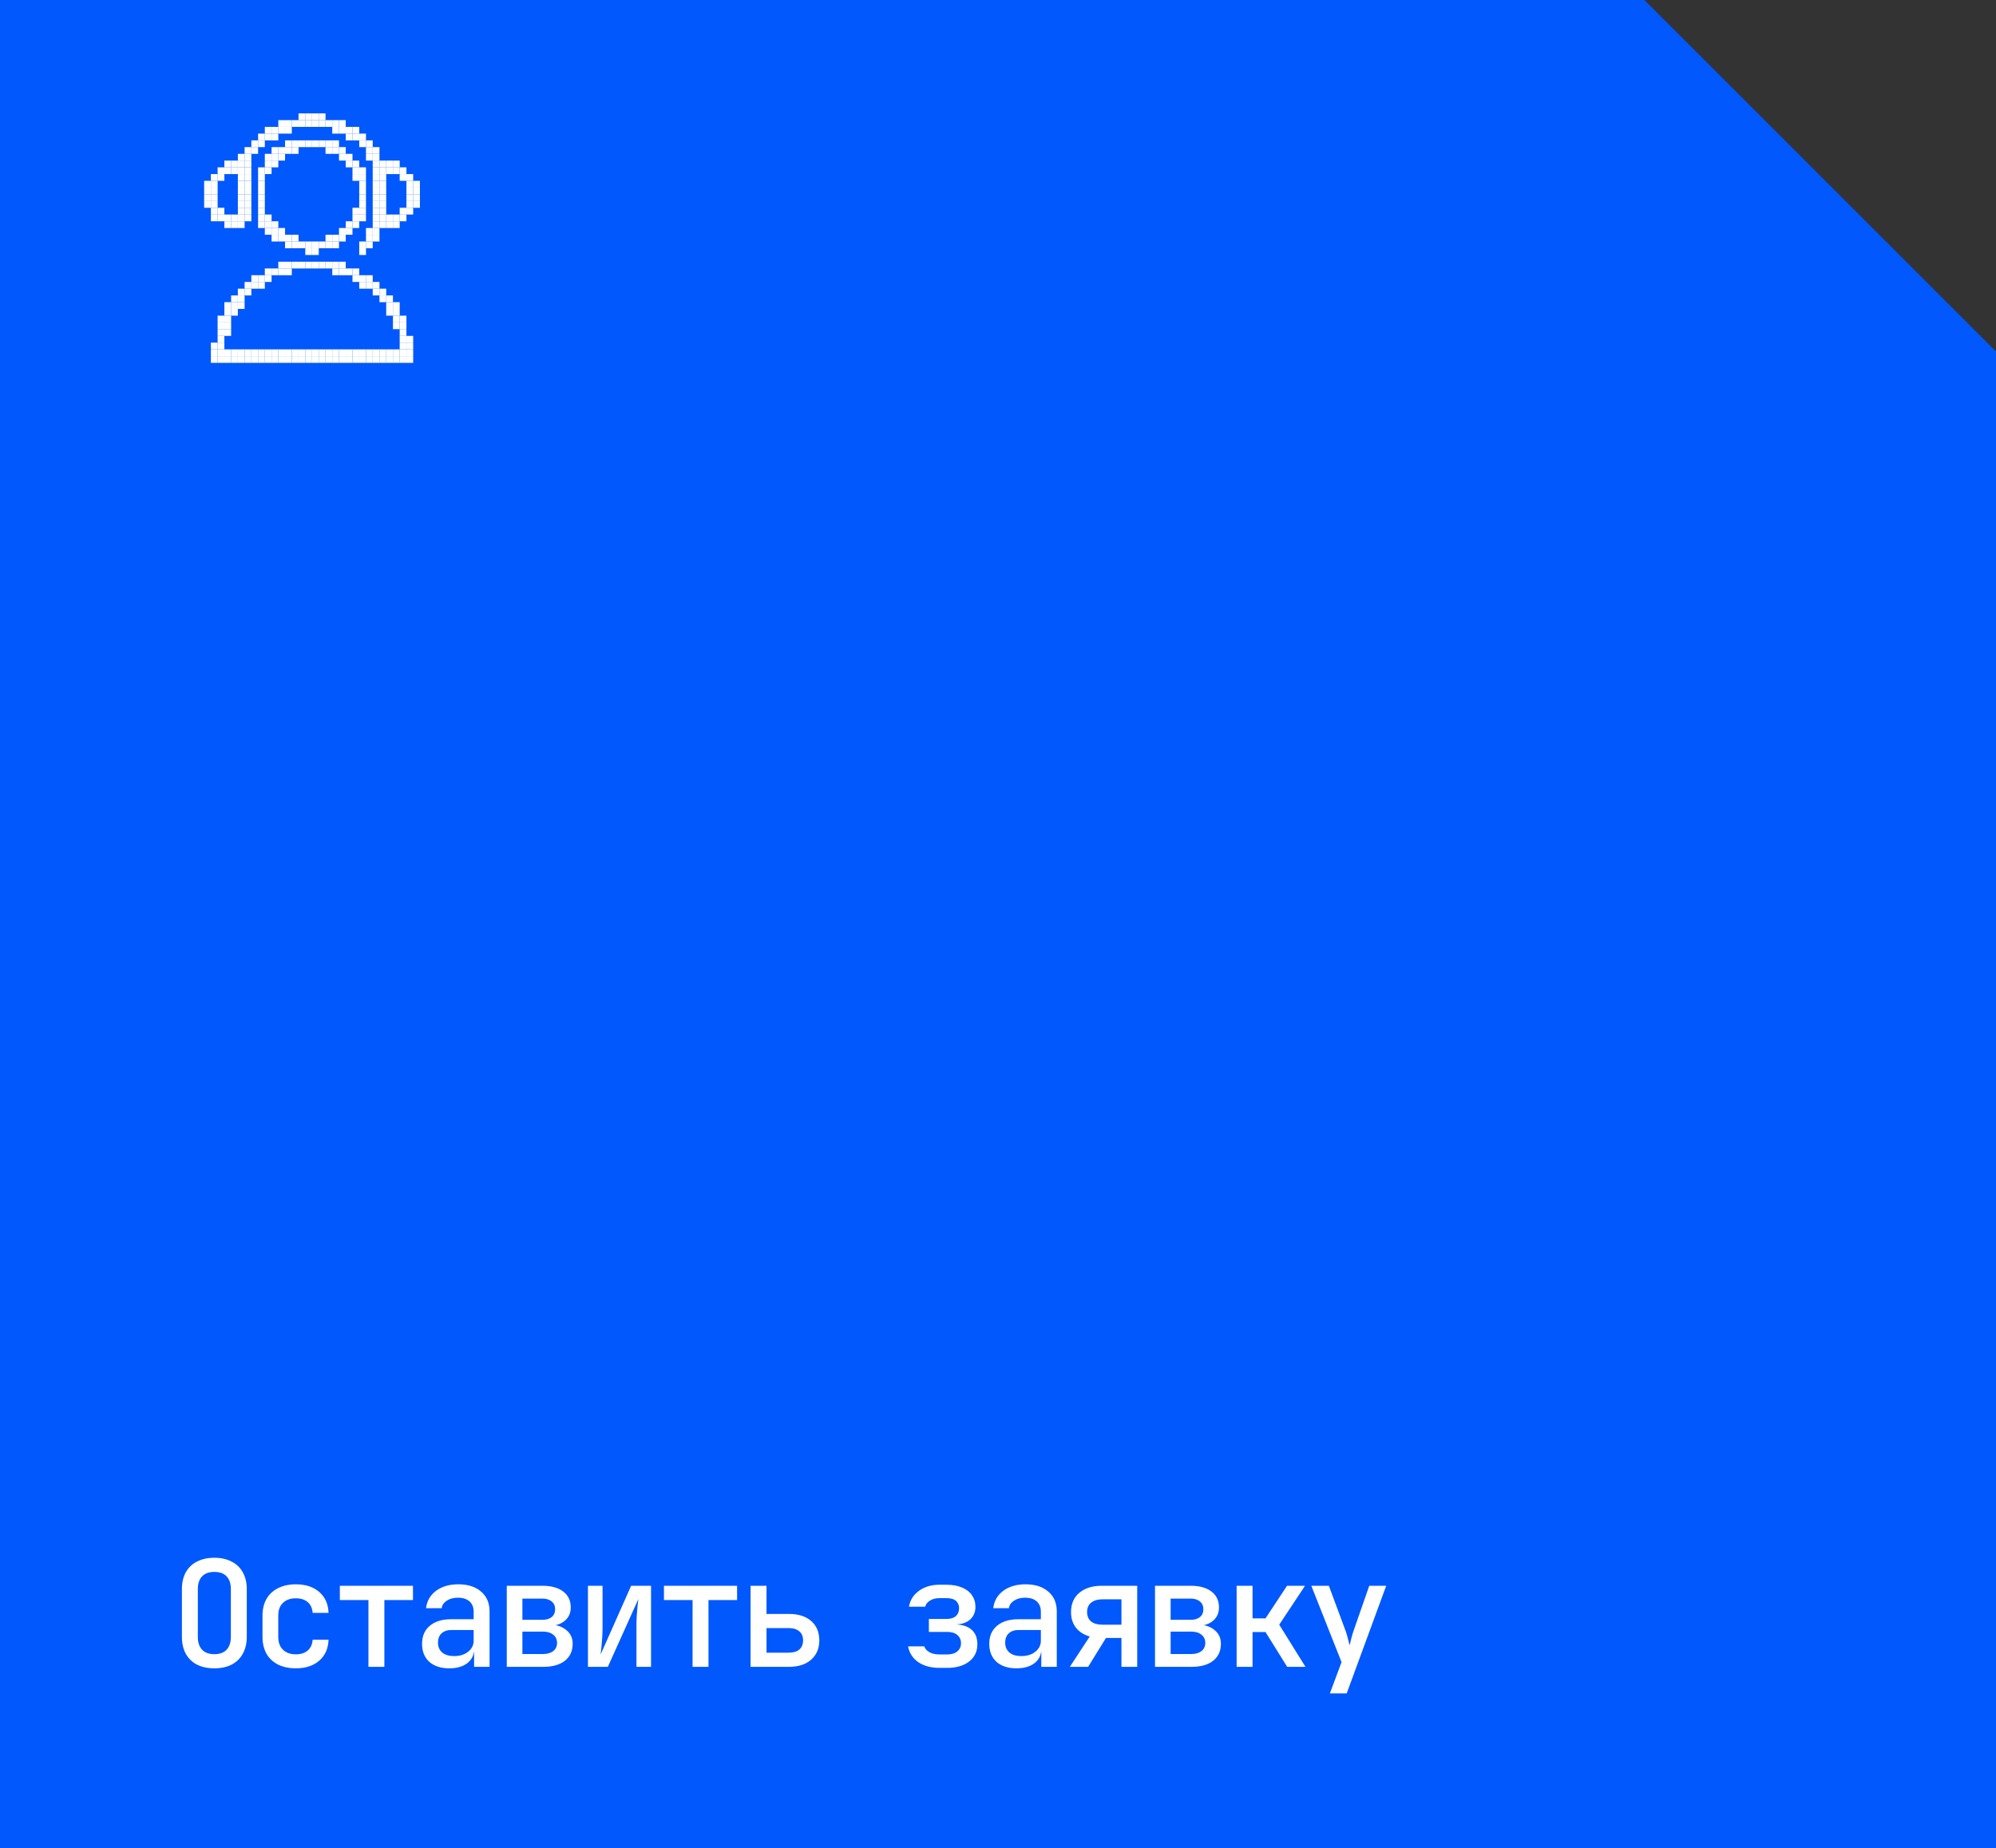
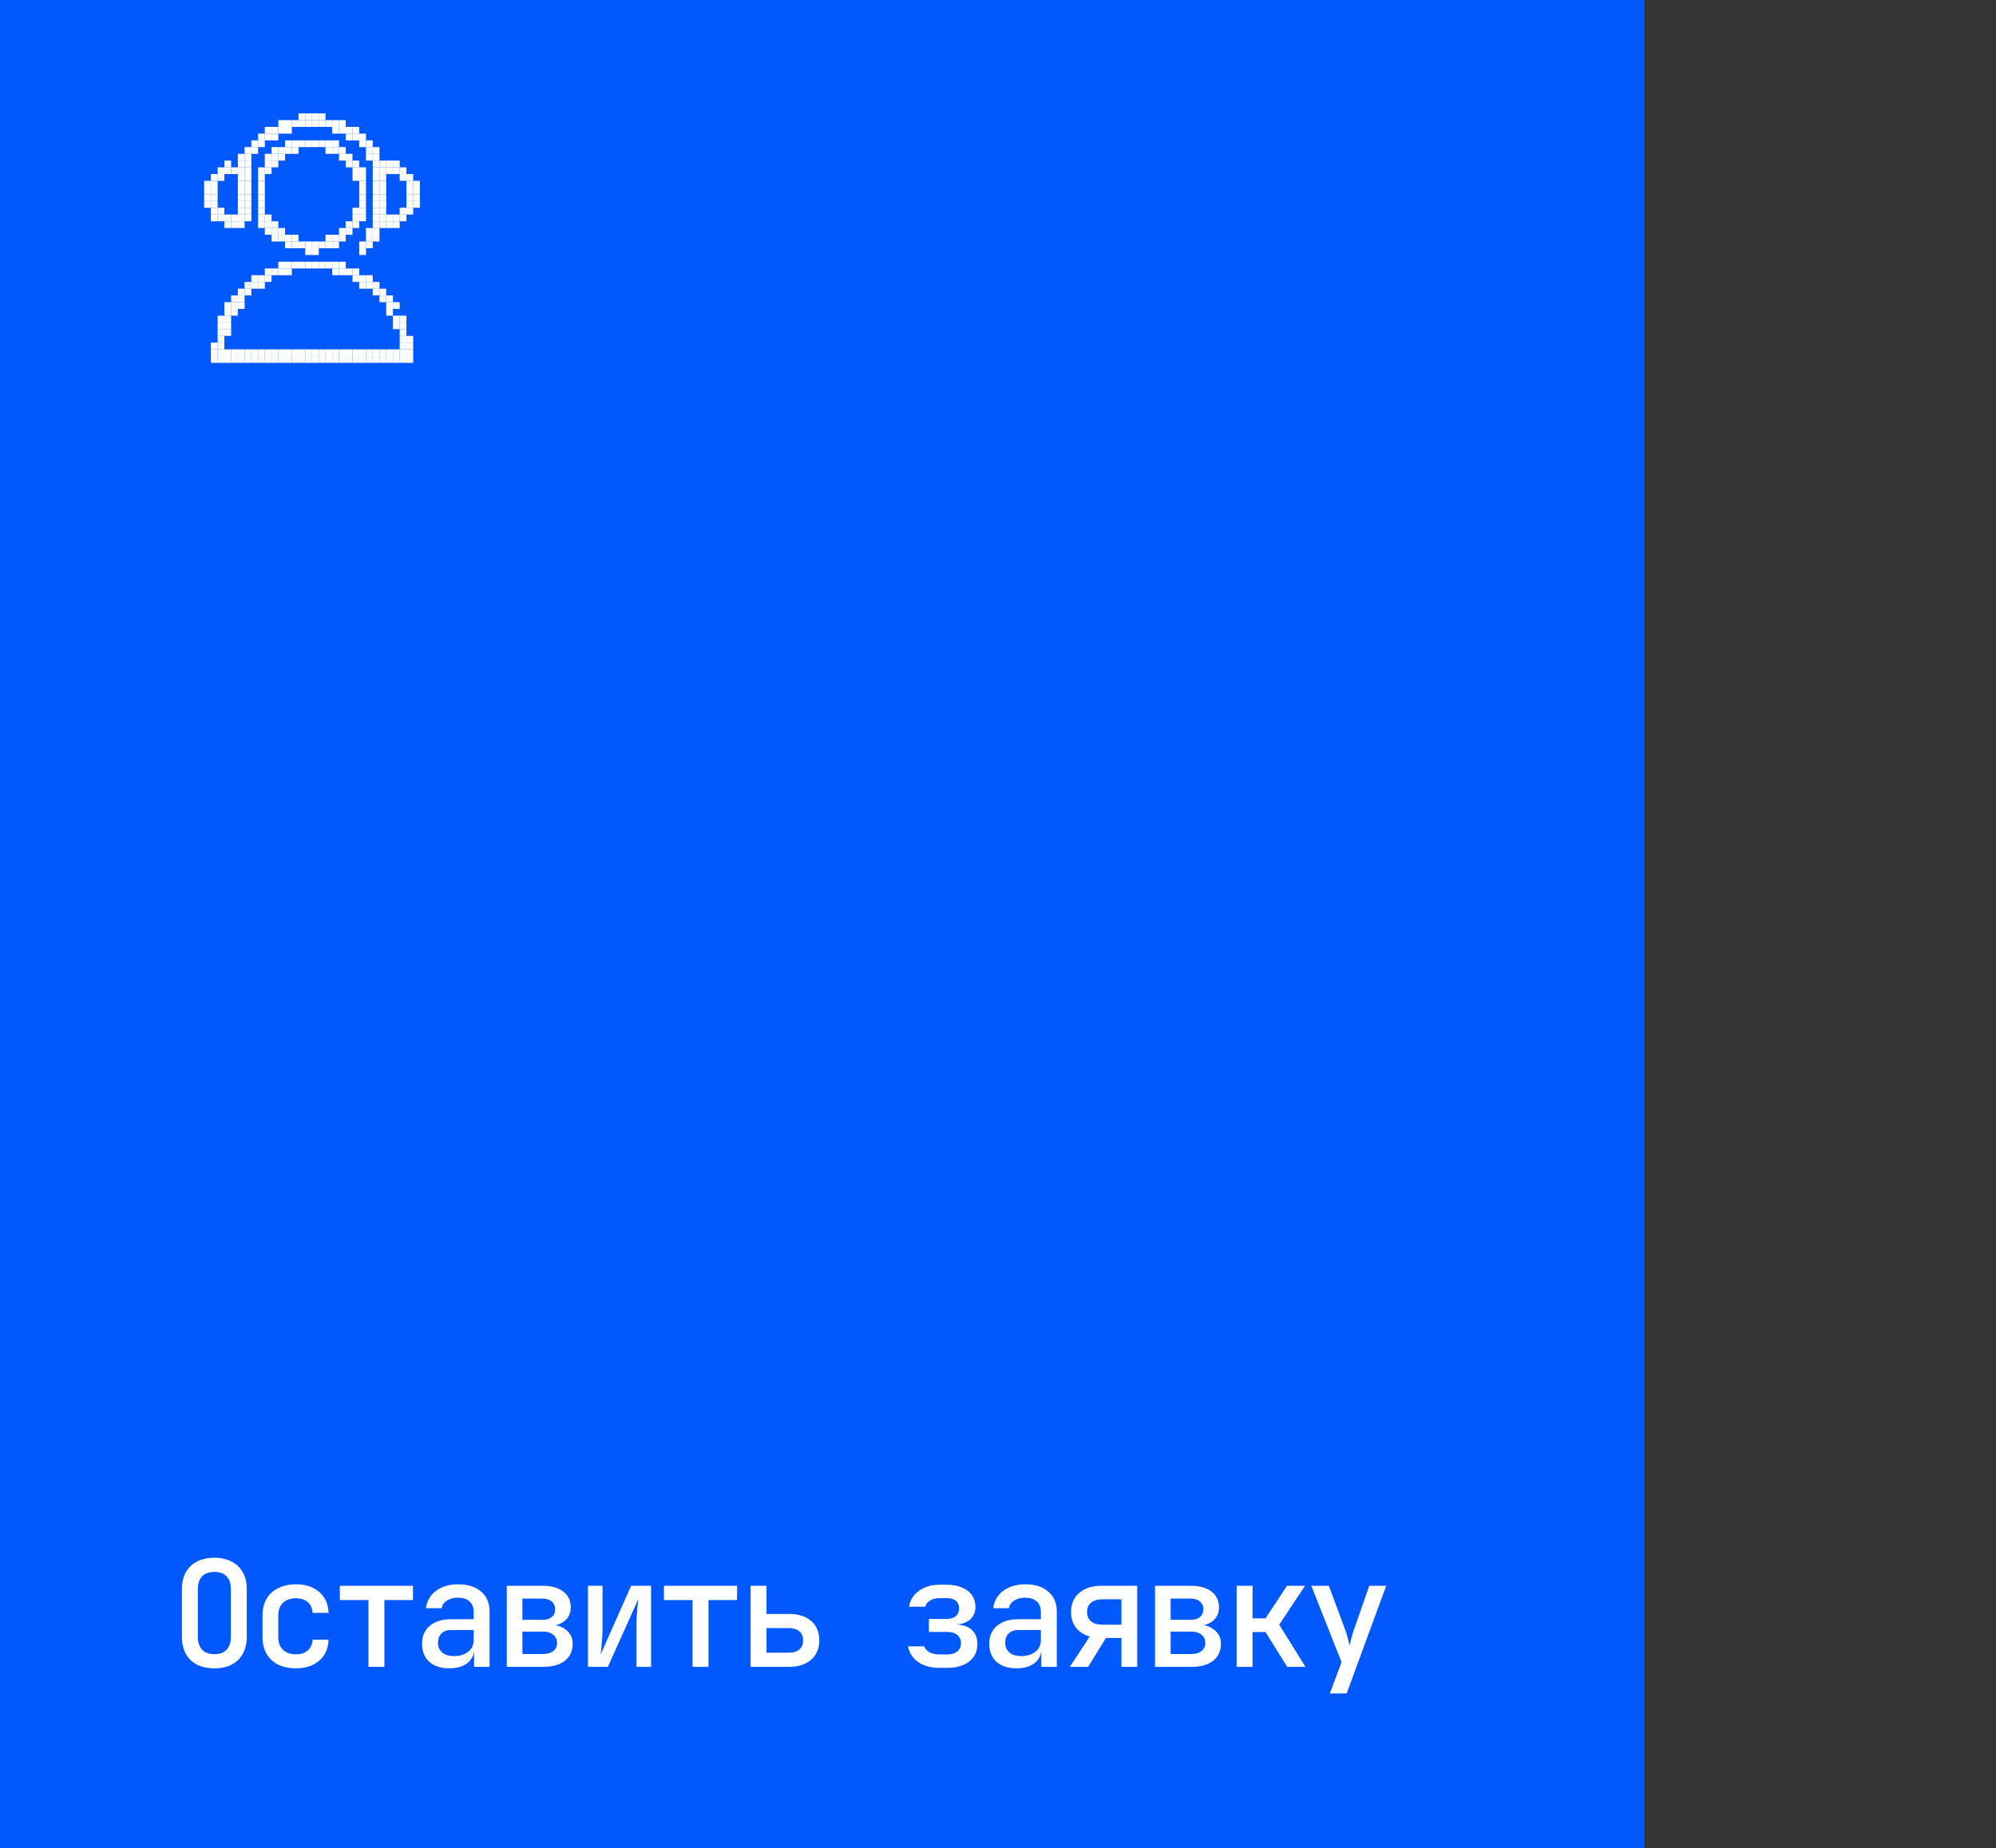
<svg xmlns="http://www.w3.org/2000/svg" width="176" height="163" viewBox="0 0 176 163" fill="none">
  <rect x="0" y="0" width="176" height="163" fill="#333333" stroke="none" />
-   <path d="M0 163V0H145L176 31V163H0Z" fill="#0158FC" />
+   <path d="M0 163V0H145V163H0Z" fill="#0158FC" />
  <path d="M18.9 147.13C18.311 147.13 17.799 147.022 17.366 146.805C16.941 146.58 16.612 146.259 16.378 145.843C16.153 145.418 16.04 144.924 16.04 144.361V140.149C16.04 139.577 16.153 139.083 16.378 138.667C16.612 138.251 16.941 137.935 17.366 137.718C17.799 137.493 18.311 137.38 18.9 137.38C19.489 137.38 19.996 137.493 20.421 137.718C20.854 137.935 21.184 138.251 21.409 138.667C21.643 139.083 21.76 139.573 21.76 140.136V144.361C21.76 144.924 21.643 145.418 21.409 145.843C21.184 146.259 20.854 146.58 20.421 146.805C19.996 147.022 19.489 147.13 18.9 147.13ZM18.9 145.882C19.377 145.882 19.736 145.752 19.979 145.492C20.23 145.223 20.356 144.846 20.356 144.361V140.149C20.356 139.655 20.23 139.278 19.979 139.018C19.736 138.758 19.377 138.628 18.9 138.628C18.432 138.628 18.072 138.758 17.821 139.018C17.57 139.278 17.444 139.655 17.444 140.149V144.361C17.444 144.846 17.57 145.223 17.821 145.492C18.072 145.752 18.432 145.882 18.9 145.882ZM26.084 147.13C25.495 147.13 24.975 147.022 24.524 146.805C24.082 146.58 23.74 146.259 23.497 145.843C23.263 145.418 23.146 144.924 23.146 144.361V142.489C23.146 141.917 23.263 141.423 23.497 141.007C23.74 140.591 24.082 140.275 24.524 140.058C24.975 139.833 25.495 139.72 26.084 139.72C26.942 139.72 27.631 139.945 28.151 140.396C28.671 140.847 28.944 141.462 28.97 142.242H27.566C27.54 141.835 27.397 141.518 27.137 141.293C26.877 141.068 26.526 140.955 26.084 140.955C25.607 140.955 25.23 141.089 24.953 141.358C24.676 141.618 24.537 141.991 24.537 142.476V144.361C24.537 144.846 24.676 145.223 24.953 145.492C25.23 145.761 25.607 145.895 26.084 145.895C26.526 145.895 26.877 145.782 27.137 145.557C27.397 145.332 27.54 145.015 27.566 144.608H28.97C28.944 145.388 28.671 146.003 28.151 146.454C27.631 146.905 26.942 147.13 26.084 147.13ZM32.488 147V141.111H29.966V139.85H36.414V141.111H33.892V147H32.488ZM39.62 147.13C38.874 147.13 38.285 146.939 37.852 146.558C37.427 146.168 37.215 145.639 37.215 144.972C37.215 144.296 37.44 143.767 37.891 143.386C38.35 142.996 38.978 142.801 39.776 142.801H41.765V142.138C41.765 141.748 41.643 141.445 41.401 141.228C41.158 141.011 40.816 140.903 40.374 140.903C39.984 140.903 39.659 140.99 39.399 141.163C39.139 141.328 38.987 141.549 38.944 141.826H37.566C37.644 141.185 37.938 140.673 38.45 140.292C38.97 139.911 39.624 139.72 40.413 139.72C41.262 139.72 41.934 139.937 42.428 140.37C42.922 140.795 43.169 141.375 43.169 142.112V147H41.804V145.687H41.57L41.804 145.427C41.804 145.947 41.604 146.363 41.206 146.675C40.807 146.978 40.278 147.13 39.62 147.13ZM40.036 146.051C40.538 146.051 40.95 145.925 41.271 145.674C41.6 145.414 41.765 145.085 41.765 144.686V143.75H39.802C39.438 143.75 39.147 143.85 38.931 144.049C38.723 144.248 38.619 144.521 38.619 144.868C38.619 145.232 38.744 145.522 38.996 145.739C39.247 145.947 39.594 146.051 40.036 146.051ZM44.685 147V139.85H47.831C48.611 139.85 49.222 140.019 49.664 140.357C50.106 140.695 50.327 141.163 50.327 141.761C50.327 142.255 50.149 142.649 49.794 142.944C49.438 143.239 48.97 143.386 48.39 143.386V143.269C49.022 143.269 49.529 143.425 49.911 143.737C50.301 144.04 50.496 144.448 50.496 144.959C50.496 145.6 50.266 146.103 49.807 146.467C49.347 146.822 48.715 147 47.909 147H44.685ZM46.063 145.869H47.883C48.264 145.869 48.563 145.782 48.78 145.609C49.005 145.436 49.118 145.197 49.118 144.894C49.118 144.582 49.005 144.339 48.78 144.166C48.563 143.984 48.264 143.893 47.883 143.893H46.063V145.869ZM46.063 142.853H47.831C48.177 142.853 48.45 142.771 48.65 142.606C48.849 142.441 48.949 142.212 48.949 141.917C48.949 141.631 48.849 141.406 48.65 141.241C48.45 141.068 48.177 140.981 47.831 140.981H46.063V142.853ZM51.843 147V139.85H53.13V143.555C53.13 143.798 53.121 144.066 53.104 144.361C53.086 144.647 53.065 144.929 53.039 145.206C53.013 145.475 52.987 145.709 52.961 145.908L55.652 139.85H57.407V147H56.12V143.295C56.12 143.052 56.128 142.792 56.146 142.515C56.163 142.229 56.185 141.952 56.211 141.683C56.237 141.414 56.263 141.193 56.289 141.02L53.598 147H51.843ZM61.068 147V141.111H58.545V139.85H64.993V141.111H62.471V147H61.068ZM66.184 147V139.85H67.588V142.333H69.564C70.397 142.333 71.051 142.541 71.528 142.957C72.004 143.373 72.243 143.945 72.243 144.673C72.243 145.384 72 145.951 71.514 146.376C71.038 146.792 70.388 147 69.564 147H66.184ZM67.588 145.752H69.525C69.942 145.752 70.258 145.661 70.475 145.479C70.7 145.288 70.812 145.015 70.812 144.66C70.812 144.313 70.7 144.049 70.475 143.867C70.258 143.676 69.942 143.581 69.525 143.581H67.588V145.752ZM82.853 147.091C82.091 147.091 81.462 146.922 80.968 146.584C80.474 146.237 80.175 145.774 80.071 145.193H81.501C81.562 145.401 81.714 145.574 81.956 145.713C82.199 145.843 82.498 145.908 82.853 145.908H83.503C83.893 145.908 84.197 145.817 84.413 145.635C84.63 145.453 84.738 145.215 84.738 144.92C84.738 144.617 84.63 144.374 84.413 144.192C84.205 144.01 83.902 143.919 83.503 143.919H81.904V142.775H83.451C83.815 142.775 84.093 142.693 84.283 142.528C84.474 142.355 84.569 142.125 84.569 141.839C84.569 141.648 84.526 141.488 84.439 141.358C84.361 141.219 84.24 141.115 84.075 141.046C83.911 140.977 83.707 140.942 83.464 140.942H82.827C82.507 140.942 82.229 141.016 81.995 141.163C81.77 141.302 81.631 141.479 81.579 141.696H80.149C80.245 141.124 80.535 140.66 81.02 140.305C81.514 139.941 82.117 139.759 82.827 139.759H83.464C83.993 139.759 84.448 139.841 84.829 140.006C85.211 140.162 85.501 140.387 85.7 140.682C85.908 140.977 86.012 141.323 86.012 141.722C86.012 142.164 85.861 142.528 85.557 142.814C85.254 143.091 84.838 143.239 84.309 143.256C84.933 143.291 85.401 143.46 85.713 143.763C86.025 144.058 86.181 144.474 86.181 145.011C86.181 145.644 85.939 146.151 85.453 146.532C84.968 146.905 84.318 147.091 83.503 147.091H82.853ZM89.634 147.13C88.889 147.13 88.3 146.939 87.866 146.558C87.442 146.168 87.229 145.639 87.229 144.972C87.229 144.296 87.455 143.767 87.905 143.386C88.365 142.996 88.993 142.801 89.79 142.801H91.779V142.138C91.779 141.748 91.658 141.445 91.415 141.228C91.173 141.011 90.83 140.903 90.388 140.903C89.998 140.903 89.673 140.99 89.413 141.163C89.153 141.328 89.002 141.549 88.958 141.826H87.58C87.658 141.185 87.953 140.673 88.464 140.292C88.984 139.911 89.639 139.72 90.427 139.72C91.277 139.72 91.948 139.937 92.442 140.37C92.936 140.795 93.183 141.375 93.183 142.112V147H91.818V145.687H91.584L91.818 145.427C91.818 145.947 91.619 146.363 91.22 146.675C90.822 146.978 90.293 147.13 89.634 147.13ZM90.05 146.051C90.553 146.051 90.965 145.925 91.285 145.674C91.615 145.414 91.779 145.085 91.779 144.686V143.75H89.816C89.452 143.75 89.162 143.85 88.945 144.049C88.737 144.248 88.633 144.521 88.633 144.868C88.633 145.232 88.759 145.522 89.01 145.739C89.262 145.947 89.608 146.051 90.05 146.051ZM94.335 147L96.09 144.322C95.57 144.175 95.163 143.915 94.868 143.542C94.582 143.169 94.439 142.714 94.439 142.177C94.439 141.449 94.682 140.881 95.167 140.474C95.653 140.058 96.316 139.85 97.156 139.85H100.276V147H98.885V144.452H97.52L95.947 147H94.335ZM97.195 143.282H98.885V141.046H97.195C96.779 141.046 96.45 141.146 96.207 141.345C95.973 141.536 95.856 141.809 95.856 142.164C95.856 142.519 95.973 142.797 96.207 142.996C96.45 143.187 96.779 143.282 97.195 143.282ZM101.844 147V139.85H104.99C105.77 139.85 106.381 140.019 106.823 140.357C107.265 140.695 107.486 141.163 107.486 141.761C107.486 142.255 107.308 142.649 106.953 142.944C106.598 143.239 106.13 143.386 105.549 143.386V143.269C106.182 143.269 106.689 143.425 107.07 143.737C107.46 144.04 107.655 144.448 107.655 144.959C107.655 145.6 107.425 146.103 106.966 146.467C106.507 146.822 105.874 147 105.068 147H101.844ZM103.222 145.869H105.042C105.423 145.869 105.722 145.782 105.939 145.609C106.164 145.436 106.277 145.197 106.277 144.894C106.277 144.582 106.164 144.339 105.939 144.166C105.722 143.984 105.423 143.893 105.042 143.893H103.222V145.869ZM103.222 142.853H104.99C105.337 142.853 105.61 142.771 105.809 142.606C106.008 142.441 106.108 142.212 106.108 141.917C106.108 141.631 106.008 141.406 105.809 141.241C105.61 141.068 105.337 140.981 104.99 140.981H103.222V142.853ZM109.041 147V139.85H110.445V142.723H111.589L113.487 139.85H115.073L112.798 143.282L115.112 147H113.5L111.589 143.932H110.445V147H109.041ZM117.265 149.34L118.292 146.584L115.627 139.85H117.174L118.669 143.88C118.73 144.053 118.79 144.261 118.851 144.504C118.912 144.747 118.964 144.946 119.007 145.102C119.042 144.946 119.089 144.747 119.15 144.504C119.211 144.261 119.271 144.053 119.332 143.88L120.736 139.85H122.231L118.747 149.34H117.265Z" fill="white" />
  <rect x="26.324" y="10" width="0.595" height="0.595" fill="white" />
  <rect x="26.919" y="10" width="0.595" height="0.595" fill="white" />
  <rect x="27.514" y="10" width="0.595" height="0.595" fill="white" />
  <rect x="28.108" y="10" width="0.595" height="0.595" fill="white" />
  <rect x="24.541" y="10.595" width="0.595" height="0.595" fill="white" />
  <rect x="25.135" y="10.595" width="0.595" height="0.595" fill="white" />
  <rect x="25.73" y="10.595" width="0.595" height="0.595" fill="white" />
  <rect x="26.324" y="10.595" width="0.595" height="0.595" fill="white" />
  <rect x="26.919" y="10.595" width="0.595" height="0.595" fill="white" />
  <rect x="27.514" y="10.595" width="0.595" height="0.595" fill="white" />
  <rect x="28.108" y="10.595" width="0.595" height="0.595" fill="white" />
  <rect x="28.703" y="10.595" width="0.595" height="0.595" fill="white" />
  <rect x="29.297" y="10.595" width="0.595" height="0.595" fill="white" />
  <rect x="29.892" y="10.595" width="0.595" height="0.595" fill="white" />
  <rect x="23.351" y="11.189" width="0.595" height="0.595" fill="white" />
  <rect x="23.946" y="11.189" width="0.595" height="0.595" fill="white" />
  <rect x="24.541" y="11.189" width="0.595" height="0.595" fill="white" />
  <rect x="25.135" y="11.189" width="0.595" height="0.595" fill="white" />
  <rect x="29.297" y="11.189" width="0.595" height="0.595" fill="white" />
  <rect x="29.892" y="11.189" width="0.595" height="0.595" fill="white" />
  <rect x="30.486" y="11.189" width="0.595" height="0.595" fill="white" />
  <rect x="31.081" y="11.189" width="0.595" height="0.595" fill="white" />
  <rect x="22.757" y="11.784" width="0.595" height="0.595" fill="white" />
  <rect x="23.351" y="11.784" width="0.595" height="0.595" fill="white" />
  <rect x="23.946" y="11.784" width="0.595" height="0.595" fill="white" />
  <rect x="30.486" y="11.784" width="0.595" height="0.595" fill="white" />
  <rect x="31.081" y="11.784" width="0.595" height="0.595" fill="white" />
  <rect x="31.676" y="11.784" width="0.595" height="0.595" fill="white" />
  <rect x="22.162" y="12.378" width="0.595" height="0.595" fill="white" />
  <rect x="22.757" y="12.378" width="0.595" height="0.595" fill="white" />
  <rect x="25.135" y="12.378" width="0.595" height="0.595" fill="white" />
  <rect x="25.73" y="12.378" width="0.595" height="0.595" fill="white" />
  <rect x="26.324" y="12.378" width="0.595" height="0.595" fill="white" />
  <rect x="26.919" y="12.378" width="0.595" height="0.595" fill="white" />
  <rect x="27.514" y="12.378" width="0.595" height="0.595" fill="white" />
  <rect x="28.108" y="12.378" width="0.595" height="0.595" fill="white" />
  <rect x="28.703" y="12.378" width="0.595" height="0.595" fill="white" />
  <rect x="29.297" y="12.378" width="0.595" height="0.595" fill="white" />
  <rect x="31.676" y="12.378" width="0.595" height="0.595" fill="white" />
  <rect x="32.27" y="12.378" width="0.595" height="0.595" fill="white" />
  <rect x="21.568" y="12.973" width="0.595" height="0.595" fill="white" />
  <rect x="22.162" y="12.973" width="0.595" height="0.595" fill="white" />
  <rect x="23.946" y="12.973" width="0.595" height="0.595" fill="white" />
  <rect x="24.541" y="12.973" width="0.595" height="0.595" fill="white" />
  <rect x="25.135" y="12.973" width="0.595" height="0.595" fill="white" />
  <rect x="25.73" y="12.973" width="0.595" height="0.595" fill="white" />
  <rect x="28.703" y="12.973" width="0.595" height="0.595" fill="white" />
  <rect x="29.297" y="12.973" width="0.595" height="0.595" fill="white" />
  <rect x="29.892" y="12.973" width="0.595" height="0.595" fill="white" />
  <rect x="32.27" y="12.973" width="0.595" height="0.595" fill="white" />
  <rect x="32.865" y="12.973" width="0.595" height="0.595" fill="white" />
  <rect x="20.973" y="13.567" width="0.595" height="0.595" fill="white" />
  <rect x="21.568" y="13.567" width="0.595" height="0.595" fill="white" />
  <rect x="23.351" y="13.567" width="0.595" height="0.595" fill="white" />
  <rect x="23.946" y="13.567" width="0.595" height="0.595" fill="white" />
  <rect x="24.541" y="13.567" width="0.595" height="0.595" fill="white" />
  <rect x="29.892" y="13.567" width="0.595" height="0.595" fill="white" />
  <rect x="30.486" y="13.567" width="0.595" height="0.595" fill="white" />
  <rect x="32.27" y="13.567" width="0.595" height="0.595" fill="white" />
  <rect x="32.865" y="13.567" width="0.595" height="0.595" fill="white" />
  <rect x="19.784" y="14.162" width="0.595" height="0.595" fill="white" />
-   <rect x="20.378" y="14.162" width="0.595" height="0.595" fill="white" />
  <rect x="20.973" y="14.162" width="0.595" height="0.595" fill="white" />
  <rect x="21.568" y="14.162" width="0.595" height="0.595" fill="white" />
  <rect x="23.351" y="14.162" width="0.595" height="0.595" fill="white" />
  <rect x="23.946" y="14.162" width="0.595" height="0.595" fill="white" />
  <rect x="30.486" y="14.162" width="0.595" height="0.595" fill="white" />
  <rect x="31.081" y="14.162" width="0.595" height="0.595" fill="white" />
  <rect x="32.865" y="14.162" width="0.595" height="0.595" fill="white" />
  <rect x="33.459" y="14.162" width="0.595" height="0.595" fill="white" />
  <rect x="34.054" y="14.162" width="0.595" height="0.595" fill="white" />
  <rect x="34.649" y="14.162" width="0.595" height="0.595" fill="white" />
  <rect x="19.189" y="14.757" width="0.595" height="0.595" fill="white" />
  <rect x="19.784" y="14.757" width="0.595" height="0.595" fill="white" />
  <rect x="20.378" y="14.757" width="0.595" height="0.595" fill="white" />
  <rect x="20.973" y="14.757" width="0.595" height="0.595" fill="white" />
  <rect x="21.568" y="14.757" width="0.595" height="0.595" fill="white" />
  <rect x="22.757" y="14.757" width="0.595" height="0.595" fill="white" />
  <rect x="23.351" y="14.757" width="0.595" height="0.595" fill="white" />
  <rect x="31.081" y="14.757" width="0.595" height="0.595" fill="white" />
  <rect x="31.676" y="14.757" width="0.595" height="0.595" fill="white" />
  <rect x="32.865" y="14.757" width="0.595" height="0.595" fill="white" />
  <rect x="33.459" y="14.757" width="0.595" height="0.595" fill="white" />
  <rect x="34.054" y="14.757" width="0.595" height="0.595" fill="white" />
  <rect x="34.649" y="14.757" width="0.595" height="0.595" fill="white" />
  <rect x="35.243" y="14.757" width="0.595" height="0.595" fill="white" />
  <rect x="18.595" y="15.352" width="0.595" height="0.595" fill="white" />
  <rect x="19.189" y="15.352" width="0.595" height="0.595" fill="white" />
  <rect x="20.973" y="15.352" width="0.595" height="0.595" fill="white" />
  <rect x="21.568" y="15.352" width="0.595" height="0.595" fill="white" />
  <rect x="22.757" y="15.352" width="0.595" height="0.595" fill="white" />
  <rect x="31.081" y="15.352" width="0.595" height="0.595" fill="white" />
  <rect x="31.676" y="15.352" width="0.595" height="0.595" fill="white" />
  <rect x="32.865" y="15.352" width="0.595" height="0.595" fill="white" />
  <rect x="33.459" y="15.352" width="0.595" height="0.595" fill="white" />
  <rect x="35.243" y="15.352" width="0.595" height="0.595" fill="white" />
  <rect x="35.838" y="15.352" width="0.595" height="0.595" fill="white" />
  <rect x="18" y="15.946" width="0.595" height="0.595" fill="white" />
  <rect x="18.595" y="15.946" width="0.595" height="0.595" fill="white" />
  <rect x="20.973" y="15.946" width="0.595" height="0.595" fill="white" />
  <rect x="21.568" y="15.946" width="0.595" height="0.595" fill="white" />
  <rect x="22.757" y="15.946" width="0.595" height="0.595" fill="white" />
  <rect x="31.676" y="15.946" width="0.595" height="0.595" fill="white" />
  <rect x="32.865" y="15.946" width="0.595" height="0.595" fill="white" />
  <rect x="33.459" y="15.946" width="0.595" height="0.595" fill="white" />
  <rect x="35.838" y="15.946" width="0.595" height="0.595" fill="white" />
  <rect x="36.432" y="15.946" width="0.595" height="0.595" fill="white" />
  <rect x="18" y="16.541" width="0.595" height="0.595" fill="white" />
  <rect x="18.595" y="16.541" width="0.595" height="0.595" fill="white" />
  <rect x="20.973" y="16.541" width="0.595" height="0.595" fill="white" />
  <rect x="21.568" y="16.541" width="0.595" height="0.595" fill="white" />
  <rect x="22.757" y="16.541" width="0.595" height="0.595" fill="white" />
  <rect x="31.676" y="16.541" width="0.595" height="0.595" fill="white" />
  <rect x="32.865" y="16.541" width="0.595" height="0.595" fill="white" />
  <rect x="33.459" y="16.541" width="0.595" height="0.595" fill="white" />
  <rect x="35.838" y="16.541" width="0.595" height="0.595" fill="white" />
  <rect x="36.432" y="16.541" width="0.595" height="0.595" fill="white" />
  <rect x="18" y="17.135" width="0.595" height="0.595" fill="white" />
  <rect x="18.595" y="17.135" width="0.595" height="0.595" fill="white" />
  <rect x="20.973" y="17.135" width="0.595" height="0.595" fill="white" />
  <rect x="21.568" y="17.135" width="0.595" height="0.595" fill="white" />
  <rect x="22.757" y="17.135" width="0.595" height="0.595" fill="white" />
  <rect x="31.676" y="17.135" width="0.595" height="0.595" fill="white" />
  <rect x="32.865" y="17.135" width="0.595" height="0.595" fill="white" />
  <rect x="33.459" y="17.135" width="0.595" height="0.595" fill="white" />
  <rect x="35.838" y="17.135" width="0.595" height="0.595" fill="white" />
  <rect x="36.432" y="17.135" width="0.595" height="0.595" fill="white" />
  <rect x="18" y="17.73" width="0.595" height="0.595" fill="white" />
  <rect x="18.595" y="17.73" width="0.595" height="0.595" fill="white" />
  <rect x="20.973" y="17.73" width="0.595" height="0.595" fill="white" />
  <rect x="21.568" y="17.73" width="0.595" height="0.595" fill="white" />
  <rect x="22.757" y="17.73" width="0.595" height="0.595" fill="white" />
  <rect x="31.676" y="17.73" width="0.595" height="0.595" fill="white" />
  <rect x="32.865" y="17.73" width="0.595" height="0.595" fill="white" />
  <rect x="33.459" y="17.73" width="0.595" height="0.595" fill="white" />
  <rect x="35.838" y="17.73" width="0.595" height="0.595" fill="white" />
  <rect x="36.432" y="17.73" width="0.595" height="0.595" fill="white" />
  <rect x="18.595" y="18.324" width="0.595" height="0.595" fill="white" />
  <rect x="19.189" y="18.324" width="0.595" height="0.595" fill="white" />
  <rect x="20.973" y="18.324" width="0.595" height="0.595" fill="white" />
  <rect x="21.568" y="18.324" width="0.595" height="0.595" fill="white" />
  <rect x="22.757" y="18.324" width="0.595" height="0.595" fill="white" />
  <rect x="31.081" y="18.324" width="0.595" height="0.595" fill="white" />
  <rect x="31.676" y="18.324" width="0.595" height="0.595" fill="white" />
  <rect x="32.865" y="18.324" width="0.595" height="0.595" fill="white" />
  <rect x="33.459" y="18.324" width="0.595" height="0.595" fill="white" />
  <rect x="35.243" y="18.324" width="0.595" height="0.595" fill="white" />
  <rect x="35.838" y="18.324" width="0.595" height="0.595" fill="white" />
  <rect x="18.595" y="18.919" width="0.595" height="0.595" fill="white" />
  <rect x="19.189" y="18.919" width="0.595" height="0.595" fill="white" />
  <rect x="19.784" y="18.919" width="0.595" height="0.595" fill="white" />
  <rect x="20.378" y="18.919" width="0.595" height="0.595" fill="white" />
  <rect x="20.973" y="18.919" width="0.595" height="0.595" fill="white" />
  <rect x="21.568" y="18.919" width="0.595" height="0.595" fill="white" />
  <rect x="22.757" y="18.919" width="0.595" height="0.595" fill="white" />
  <rect x="23.351" y="18.919" width="0.595" height="0.595" fill="white" />
  <rect x="31.081" y="18.919" width="0.595" height="0.595" fill="white" />
  <rect x="31.676" y="18.919" width="0.595" height="0.595" fill="white" />
  <rect x="32.865" y="18.919" width="0.595" height="0.595" fill="white" />
  <rect x="33.459" y="18.919" width="0.595" height="0.595" fill="white" />
  <rect x="34.054" y="18.919" width="0.595" height="0.595" fill="white" />
  <rect x="34.649" y="18.919" width="0.595" height="0.595" fill="white" />
  <rect x="35.243" y="18.919" width="0.595" height="0.595" fill="white" />
  <rect x="19.784" y="19.514" width="0.595" height="0.595" fill="white" />
  <rect x="20.378" y="19.514" width="0.595" height="0.595" fill="white" />
  <rect x="20.973" y="19.514" width="0.595" height="0.595" fill="white" />
  <rect x="22.757" y="19.514" width="0.595" height="0.595" fill="white" />
  <rect x="23.351" y="19.514" width="0.595" height="0.595" fill="white" />
  <rect x="23.946" y="19.514" width="0.595" height="0.595" fill="white" />
  <rect x="30.486" y="19.514" width="0.595" height="0.595" fill="white" />
  <rect x="31.081" y="19.514" width="0.595" height="0.595" fill="white" />
  <rect x="32.865" y="19.514" width="0.595" height="0.595" fill="white" />
  <rect x="33.459" y="19.514" width="0.595" height="0.595" fill="white" />
  <rect x="34.054" y="19.514" width="0.595" height="0.595" fill="white" />
  <rect x="34.649" y="19.514" width="0.595" height="0.595" fill="white" />
  <rect x="23.351" y="20.108" width="0.595" height="0.595" fill="white" />
  <rect x="23.946" y="20.108" width="0.595" height="0.595" fill="white" />
  <rect x="24.541" y="20.108" width="0.595" height="0.595" fill="white" />
  <rect x="29.892" y="20.108" width="0.595" height="0.595" fill="white" />
  <rect x="30.486" y="20.108" width="0.595" height="0.595" fill="white" />
  <rect x="32.27" y="20.108" width="0.595" height="0.595" fill="white" />
  <rect x="32.865" y="20.108" width="0.595" height="0.595" fill="white" />
  <rect x="23.946" y="20.703" width="0.595" height="0.595" fill="white" />
  <rect x="24.541" y="20.703" width="0.595" height="0.595" fill="white" />
  <rect x="25.135" y="20.703" width="0.595" height="0.595" fill="white" />
  <rect x="25.73" y="20.703" width="0.595" height="0.595" fill="white" />
  <rect x="28.703" y="20.703" width="0.595" height="0.595" fill="white" />
  <rect x="29.297" y="20.703" width="0.595" height="0.595" fill="white" />
  <rect x="29.892" y="20.703" width="0.595" height="0.595" fill="white" />
  <rect x="32.27" y="20.703" width="0.595" height="0.595" fill="white" />
  <rect x="32.865" y="20.703" width="0.595" height="0.595" fill="white" />
  <rect x="25.135" y="21.297" width="0.595" height="0.595" fill="white" />
  <rect x="25.73" y="21.297" width="0.595" height="0.595" fill="white" />
  <rect x="26.324" y="21.297" width="0.595" height="0.595" fill="white" />
  <rect x="26.919" y="21.297" width="0.595" height="0.595" fill="white" />
  <rect x="27.514" y="21.297" width="0.595" height="0.595" fill="white" />
  <rect x="28.108" y="21.297" width="0.595" height="0.595" fill="white" />
  <rect x="28.703" y="21.297" width="0.595" height="0.595" fill="white" />
  <rect x="29.297" y="21.297" width="0.595" height="0.595" fill="white" />
  <rect x="31.676" y="21.297" width="0.595" height="0.595" fill="white" />
  <rect x="32.27" y="21.297" width="0.595" height="0.595" fill="white" />
  <rect x="26.919" y="21.892" width="0.595" height="0.595" fill="white" />
  <rect x="27.514" y="21.892" width="0.595" height="0.595" fill="white" />
  <rect x="31.676" y="21.892" width="0.595" height="0.595" fill="white" />
  <rect x="24.541" y="23.081" width="0.595" height="0.595" fill="white" />
  <rect x="25.135" y="23.081" width="0.595" height="0.595" fill="white" />
  <rect x="25.73" y="23.081" width="0.595" height="0.595" fill="white" />
  <rect x="26.324" y="23.081" width="0.595" height="0.595" fill="white" />
  <rect x="26.919" y="23.081" width="0.595" height="0.595" fill="white" />
  <rect x="27.514" y="23.081" width="0.595" height="0.595" fill="white" />
  <rect x="28.108" y="23.081" width="0.595" height="0.595" fill="white" />
  <rect x="28.703" y="23.081" width="0.595" height="0.595" fill="white" />
  <rect x="29.297" y="23.081" width="0.595" height="0.595" fill="white" />
  <rect x="29.892" y="23.081" width="0.595" height="0.595" fill="white" />
  <rect x="23.351" y="23.676" width="0.595" height="0.595" fill="white" />
  <rect x="23.946" y="23.676" width="0.595" height="0.595" fill="white" />
  <rect x="24.541" y="23.676" width="0.595" height="0.595" fill="white" />
  <rect x="25.135" y="23.676" width="0.595" height="0.595" fill="white" />
  <rect x="29.297" y="23.676" width="0.595" height="0.595" fill="white" />
  <rect x="29.892" y="23.676" width="0.595" height="0.595" fill="white" />
  <rect x="30.486" y="23.676" width="0.595" height="0.595" fill="white" />
  <rect x="31.081" y="23.676" width="0.595" height="0.595" fill="white" />
  <rect x="22.162" y="24.27" width="0.595" height="0.595" fill="white" />
  <rect x="22.757" y="24.27" width="0.595" height="0.595" fill="white" />
  <rect x="23.351" y="24.27" width="0.595" height="0.595" fill="white" />
  <rect x="31.081" y="24.27" width="0.595" height="0.595" fill="white" />
  <rect x="31.676" y="24.27" width="0.595" height="0.595" fill="white" />
  <rect x="32.27" y="24.27" width="0.595" height="0.595" fill="white" />
  <rect x="21.568" y="24.865" width="0.595" height="0.595" fill="white" />
  <rect x="22.162" y="24.865" width="0.595" height="0.595" fill="white" />
  <rect x="22.757" y="24.865" width="0.595" height="0.595" fill="white" />
  <rect x="31.676" y="24.865" width="0.595" height="0.595" fill="white" />
  <rect x="32.27" y="24.865" width="0.595" height="0.595" fill="white" />
  <rect x="32.865" y="24.865" width="0.595" height="0.595" fill="white" />
  <rect x="20.973" y="25.459" width="0.595" height="0.595" fill="white" />
  <rect x="21.568" y="25.459" width="0.595" height="0.595" fill="white" />
  <rect x="32.865" y="25.459" width="0.595" height="0.595" fill="white" />
  <rect x="33.459" y="25.459" width="0.595" height="0.595" fill="white" />
  <rect x="20.378" y="26.054" width="0.595" height="0.595" fill="white" />
  <rect x="20.973" y="26.054" width="0.595" height="0.595" fill="white" />
  <rect x="33.459" y="26.054" width="0.595" height="0.595" fill="white" />
  <rect x="34.054" y="26.054" width="0.595" height="0.595" fill="white" />
  <rect x="19.784" y="26.648" width="0.595" height="0.595" fill="white" />
  <rect x="20.378" y="26.648" width="0.595" height="0.595" fill="white" />
  <rect x="20.973" y="26.648" width="0.595" height="0.595" fill="white" />
  <rect x="34.054" y="26.648" width="0.595" height="0.595" fill="white" />
  <rect x="34.649" y="26.648" width="0.595" height="0.595" fill="white" />
  <rect x="19.784" y="27.243" width="0.595" height="0.595" fill="white" />
  <rect x="20.378" y="27.243" width="0.595" height="0.595" fill="white" />
  <rect x="34.054" y="27.243" width="0.595" height="0.595" fill="white" />
-   <rect x="34.649" y="27.243" width="0.595" height="0.595" fill="white" />
  <rect x="19.189" y="27.838" width="0.595" height="0.595" fill="white" />
  <rect x="19.784" y="27.838" width="0.595" height="0.595" fill="white" />
  <rect x="34.649" y="27.838" width="0.595" height="0.595" fill="white" />
  <rect x="35.243" y="27.838" width="0.595" height="0.595" fill="white" />
  <rect x="19.189" y="28.433" width="0.595" height="0.595" fill="white" />
  <rect x="19.784" y="28.433" width="0.595" height="0.595" fill="white" />
  <rect x="34.649" y="28.433" width="0.595" height="0.595" fill="white" />
  <rect x="35.243" y="28.433" width="0.595" height="0.595" fill="white" />
  <rect x="19.189" y="29.027" width="0.595" height="0.595" fill="white" />
  <rect x="19.784" y="29.027" width="0.595" height="0.595" fill="white" />
  <rect x="35.243" y="29.027" width="0.595" height="0.595" fill="white" />
  <rect x="19.189" y="29.622" width="0.595" height="0.595" fill="white" />
  <rect x="35.243" y="29.622" width="0.595" height="0.595" fill="white" />
  <rect x="35.838" y="29.622" width="0.595" height="0.595" fill="white" />
  <rect x="18.595" y="30.216" width="0.595" height="0.595" fill="white" />
  <rect x="19.189" y="30.216" width="0.595" height="0.595" fill="white" />
  <rect x="35.243" y="30.216" width="0.595" height="0.595" fill="white" />
  <rect x="35.838" y="30.216" width="0.595" height="0.595" fill="white" />
  <rect x="18.595" y="30.811" width="0.595" height="0.595" fill="white" />
  <rect x="19.189" y="30.811" width="0.595" height="0.595" fill="white" />
  <rect x="19.784" y="30.811" width="0.595" height="0.595" fill="white" />
  <rect x="20.378" y="30.811" width="0.595" height="0.595" fill="white" />
  <rect x="20.973" y="30.811" width="0.595" height="0.595" fill="white" />
  <rect x="21.568" y="30.811" width="0.595" height="0.595" fill="white" />
  <rect x="22.162" y="30.811" width="0.595" height="0.595" fill="white" />
  <rect x="22.757" y="30.811" width="0.595" height="0.595" fill="white" />
  <rect x="23.351" y="30.811" width="0.595" height="0.595" fill="white" />
  <rect x="23.946" y="30.811" width="0.595" height="0.595" fill="white" />
  <rect x="24.541" y="30.811" width="0.595" height="0.595" fill="white" />
  <rect x="25.135" y="30.811" width="0.595" height="0.595" fill="white" />
  <rect x="25.73" y="30.811" width="0.595" height="0.595" fill="white" />
  <rect x="26.324" y="30.811" width="0.595" height="0.595" fill="white" />
  <rect x="26.919" y="30.811" width="0.595" height="0.595" fill="white" />
  <rect x="27.514" y="30.811" width="0.595" height="0.595" fill="white" />
  <rect x="28.108" y="30.811" width="0.595" height="0.595" fill="white" />
  <rect x="28.703" y="30.811" width="0.595" height="0.595" fill="white" />
  <rect x="29.297" y="30.811" width="0.595" height="0.595" fill="white" />
  <rect x="29.892" y="30.811" width="0.595" height="0.595" fill="white" />
  <rect x="30.486" y="30.811" width="0.595" height="0.595" fill="white" />
  <rect x="31.081" y="30.811" width="0.595" height="0.595" fill="white" />
  <rect x="31.676" y="30.811" width="0.595" height="0.595" fill="white" />
  <rect x="32.27" y="30.811" width="0.595" height="0.595" fill="white" />
  <rect x="32.865" y="30.811" width="0.595" height="0.595" fill="white" />
  <rect x="33.459" y="30.811" width="0.595" height="0.595" fill="white" />
  <rect x="34.054" y="30.811" width="0.595" height="0.595" fill="white" />
  <rect x="34.649" y="30.811" width="0.595" height="0.595" fill="white" />
  <rect x="35.243" y="30.811" width="0.595" height="0.595" fill="white" />
  <rect x="35.838" y="30.811" width="0.595" height="0.595" fill="white" />
  <rect x="18.595" y="31.405" width="0.595" height="0.595" fill="white" />
  <rect x="19.189" y="31.405" width="0.595" height="0.595" fill="white" />
  <rect x="19.784" y="31.405" width="0.595" height="0.595" fill="white" />
  <rect x="20.378" y="31.405" width="0.595" height="0.595" fill="white" />
  <rect x="20.973" y="31.405" width="0.595" height="0.595" fill="white" />
  <rect x="21.568" y="31.405" width="0.595" height="0.595" fill="white" />
  <rect x="22.162" y="31.405" width="0.595" height="0.595" fill="white" />
  <rect x="22.757" y="31.405" width="0.595" height="0.595" fill="white" />
  <rect x="23.351" y="31.405" width="0.595" height="0.595" fill="white" />
  <rect x="23.946" y="31.405" width="0.595" height="0.595" fill="white" />
  <rect x="24.541" y="31.405" width="0.595" height="0.595" fill="white" />
  <rect x="25.135" y="31.405" width="0.595" height="0.595" fill="white" />
  <rect x="25.73" y="31.405" width="0.595" height="0.595" fill="white" />
  <rect x="26.324" y="31.405" width="0.595" height="0.595" fill="white" />
  <rect x="26.919" y="31.405" width="0.595" height="0.595" fill="white" />
  <rect x="27.514" y="31.405" width="0.595" height="0.595" fill="white" />
  <rect x="28.108" y="31.405" width="0.595" height="0.595" fill="white" />
  <rect x="28.703" y="31.405" width="0.595" height="0.595" fill="white" />
  <rect x="29.297" y="31.405" width="0.595" height="0.595" fill="white" />
  <rect x="29.892" y="31.405" width="0.595" height="0.595" fill="white" />
  <rect x="30.486" y="31.405" width="0.595" height="0.595" fill="white" />
  <rect x="31.081" y="31.405" width="0.595" height="0.595" fill="white" />
  <rect x="31.676" y="31.405" width="0.595" height="0.595" fill="white" />
  <rect x="32.27" y="31.405" width="0.595" height="0.595" fill="white" />
  <rect x="32.865" y="31.405" width="0.595" height="0.595" fill="white" />
  <rect x="33.459" y="31.405" width="0.595" height="0.595" fill="white" />
  <rect x="34.054" y="31.405" width="0.595" height="0.595" fill="white" />
  <rect x="34.649" y="31.405" width="0.595" height="0.595" fill="white" />
  <rect x="35.243" y="31.405" width="0.595" height="0.595" fill="white" />
  <rect x="35.838" y="31.405" width="0.595" height="0.595" fill="white" />
</svg>